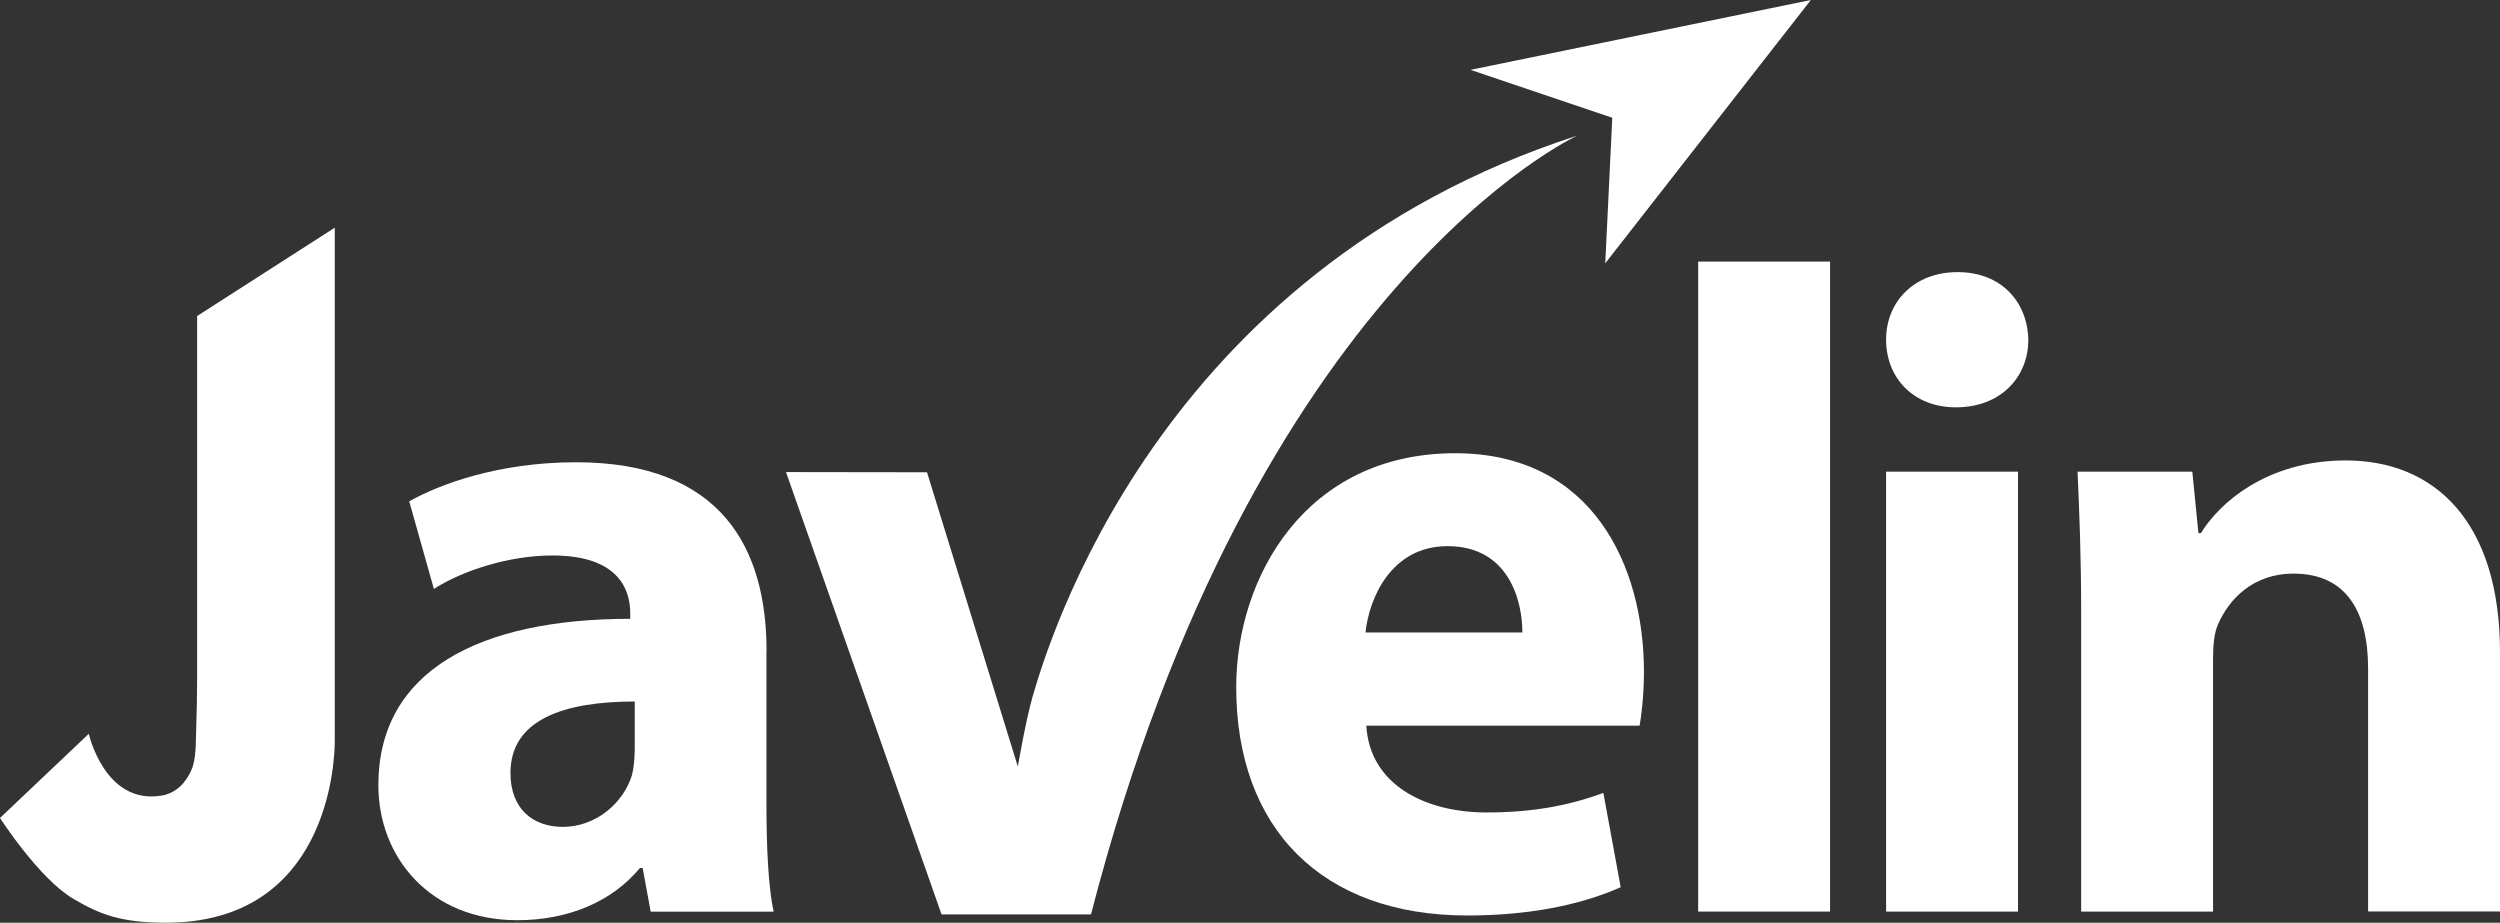
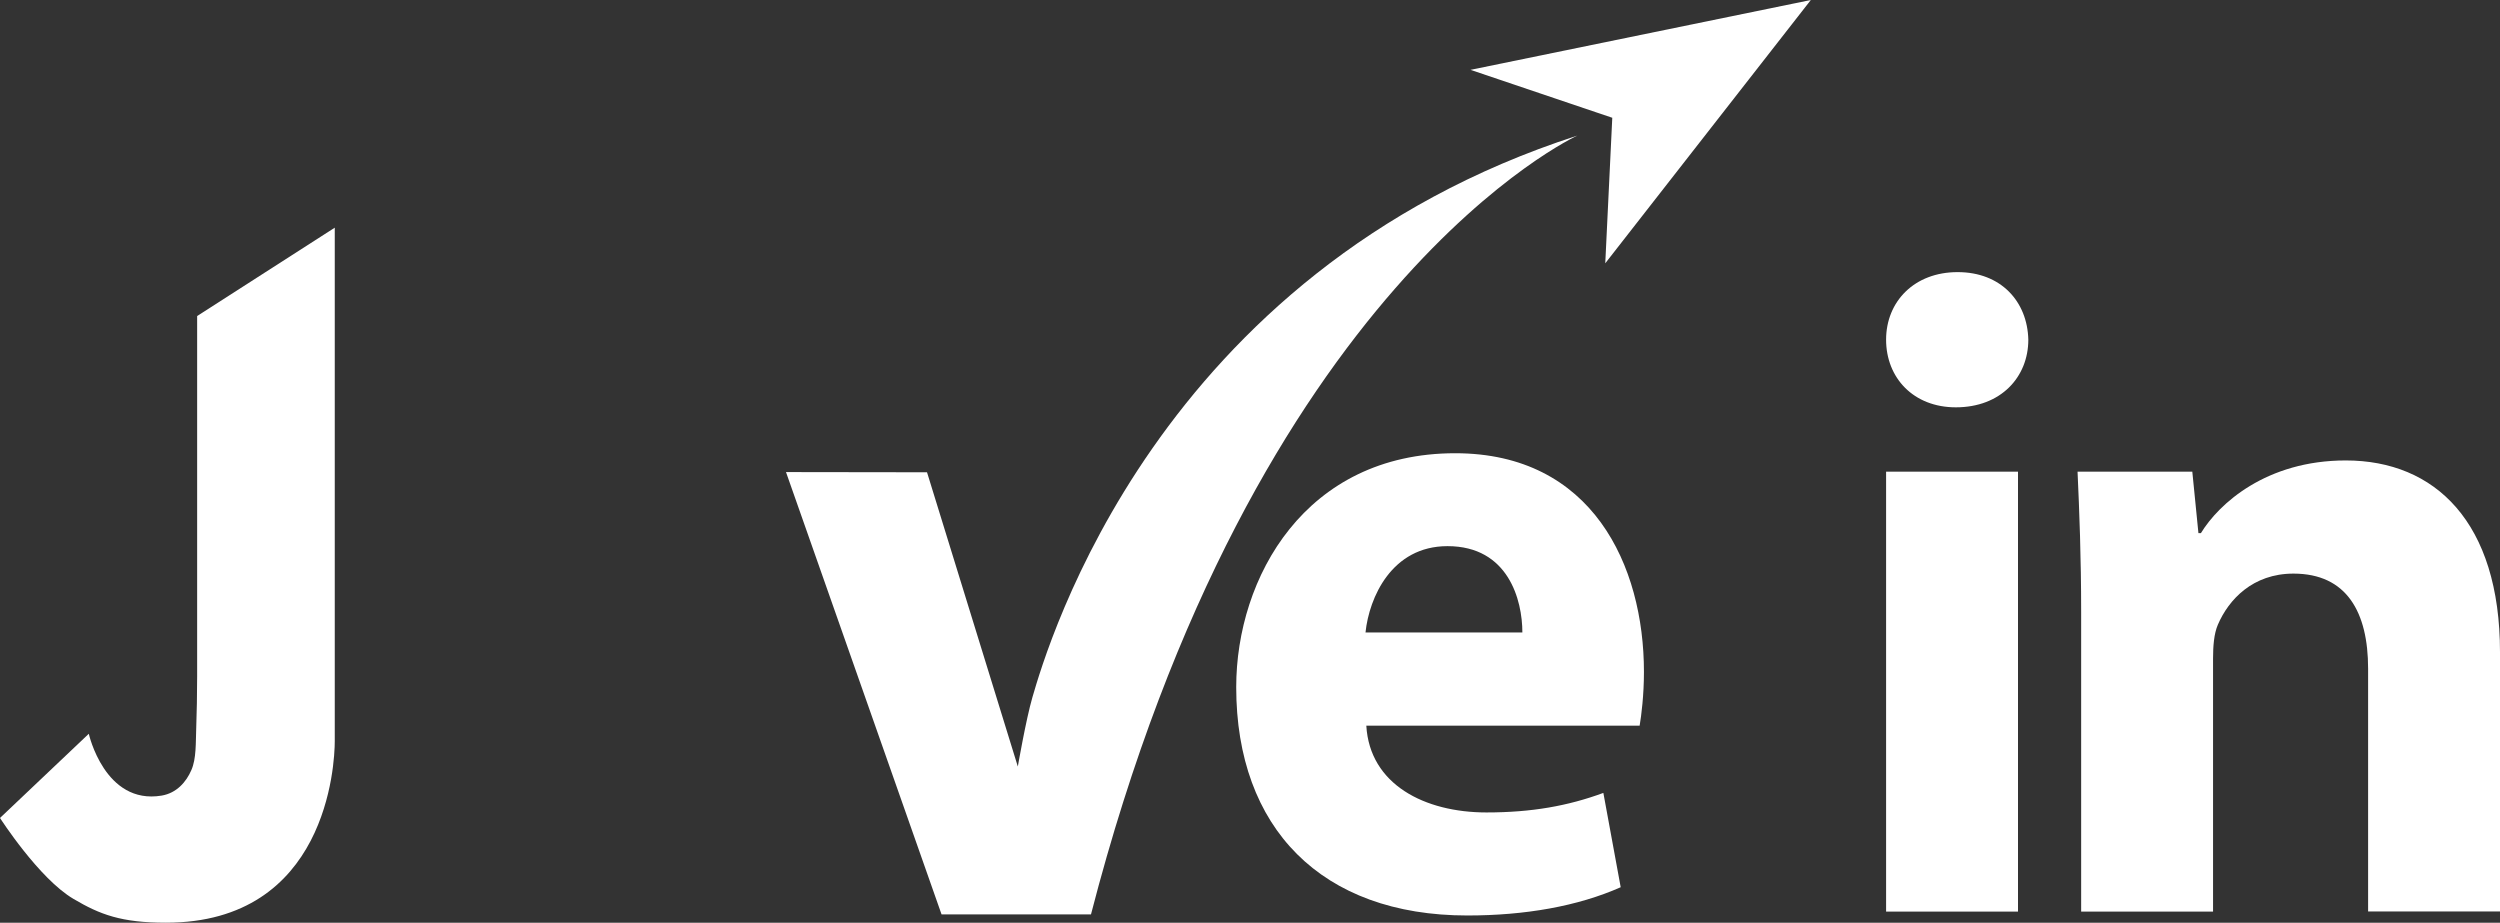
<svg xmlns="http://www.w3.org/2000/svg" id="b" data-name="Layer 2" viewBox="0 0 249.43 92.06">
  <rect x="0" y="0" width="249.43" height="92.06" fill="#333333" stroke="none" />
  <defs>
    <style>
      .e, .f {
        fill: #fff;
      }

      .f {
        fill-rule: evenodd;
      }
    </style>
  </defs>
  <g id="c" data-name="Layer 1">
    <g id="d" data-name="Layer 1 1">
      <path class="f" d="M78.42,47.1l14.07.02,9.06,29.36s.81-4.68,1.45-6.89c1.51-5.19,12.35-42.48,54.37-56.06,0,0-32.25,14.72-48.52,77.7h-14.91l-15.52-44.13Z" />
-       <path class="f" d="M146.72,6.97l14.14,4.78-.7,14.52L180.67,0l-33.96,6.97h0Z" />
-       <path class="f" d="M76.48,64.95c0-10.33-4.57-18.83-19.01-18.83-7.78,0-13.66,2.22-16.64,3.9l2.46,8.74c2.81-1.81,7.46-3.34,11.82-3.34,6.55,0,7.77,3.34,7.77,5.78v.54c-15.12,0-25.13,5.21-25.13,16.6,0,7.21,5.18,13.47,13.86,13.47,5.07,0,9.43-1.83,12.24-5.21h.27l.8,4.36h12.27c-.54-2.45-.72-6.53-.72-10.71v-15.3ZM63.32,74.9c0,.83-.09,1.68-.26,2.41-.87,2.87-3.67,5.19-6.89,5.19-2.97,0-5.24-1.76-5.24-5.38,0-5.37,5.41-7.13,12.4-7.13,0,0,0,4.91,0,4.91Z" />
+       <path class="f" d="M146.72,6.97l14.14,4.78-.7,14.52L180.67,0l-33.96,6.97Z" />
      <path class="f" d="M33.41,22.71l-13.74,8.82v35.94c0,1.88-.04,3.57-.09,5.1-.06,1.54.02,3.12-.49,4.27-.51,1.18-1.47,2.29-2.97,2.54-5.68.94-7.26-6.17-7.26-6.17L0,81.61s3.89,6.06,7.34,8.08c2.64,1.56,4.77,2.37,9.21,2.37,16.07,0,16.85-15.78,16.85-18.11V22.71h0Z" />
      <path class="f" d="M163.59,72.4c.17-.98.43-3.04.43-5.36,0-10.63-5.16-21.82-18.83-21.82-14.95,0-21.85,12.4-21.85,23.34,0,14.05,8.5,22.78,23.06,22.78,5.73,0,10.99-.91,15.3-2.82l-1.73-9.41c-3.53,1.3-7.15,1.95-11.66,1.95-6.17,0-11.65-2.79-11.99-8.66,0,0,27.26,0,27.26,0ZM136.24,63.1c.36-3.48,2.61-8.61,8.18-8.61,6.08,0,7.47,5.39,7.47,8.61h-15.65Z" />
-       <rect class="e" x="169.43" y="26.1" width="13.16" height="64.85" />
      <path class="f" d="M201.34,47.06h-13.16v43.89h13.16s0-43.89,0-43.89ZM195.31,27.15c-4.31,0-7.13,2.93-7.13,6.74s2.73,6.75,6.96,6.75c4.49,0,7.23-3.02,7.23-6.75-.09-3.81-2.73-6.74-7.05-6.74" />
      <path class="f" d="M207.64,90.95h13.16v-25.22c0-1.25.09-2.5.48-3.4,1.07-2.5,3.48-5.1,7.54-5.1,5.32,0,7.45,3.85,7.45,9.48v24.23h13.16v-25.84c0-13.01-6.49-19.16-15.39-19.16-7.92,0-12.66,4.31-14.45,7.25h-.25l-.61-6.13h-11.45c.18,3.95.36,8.53.36,14v29.89h0Z" />
    </g>
  </g>
</svg>